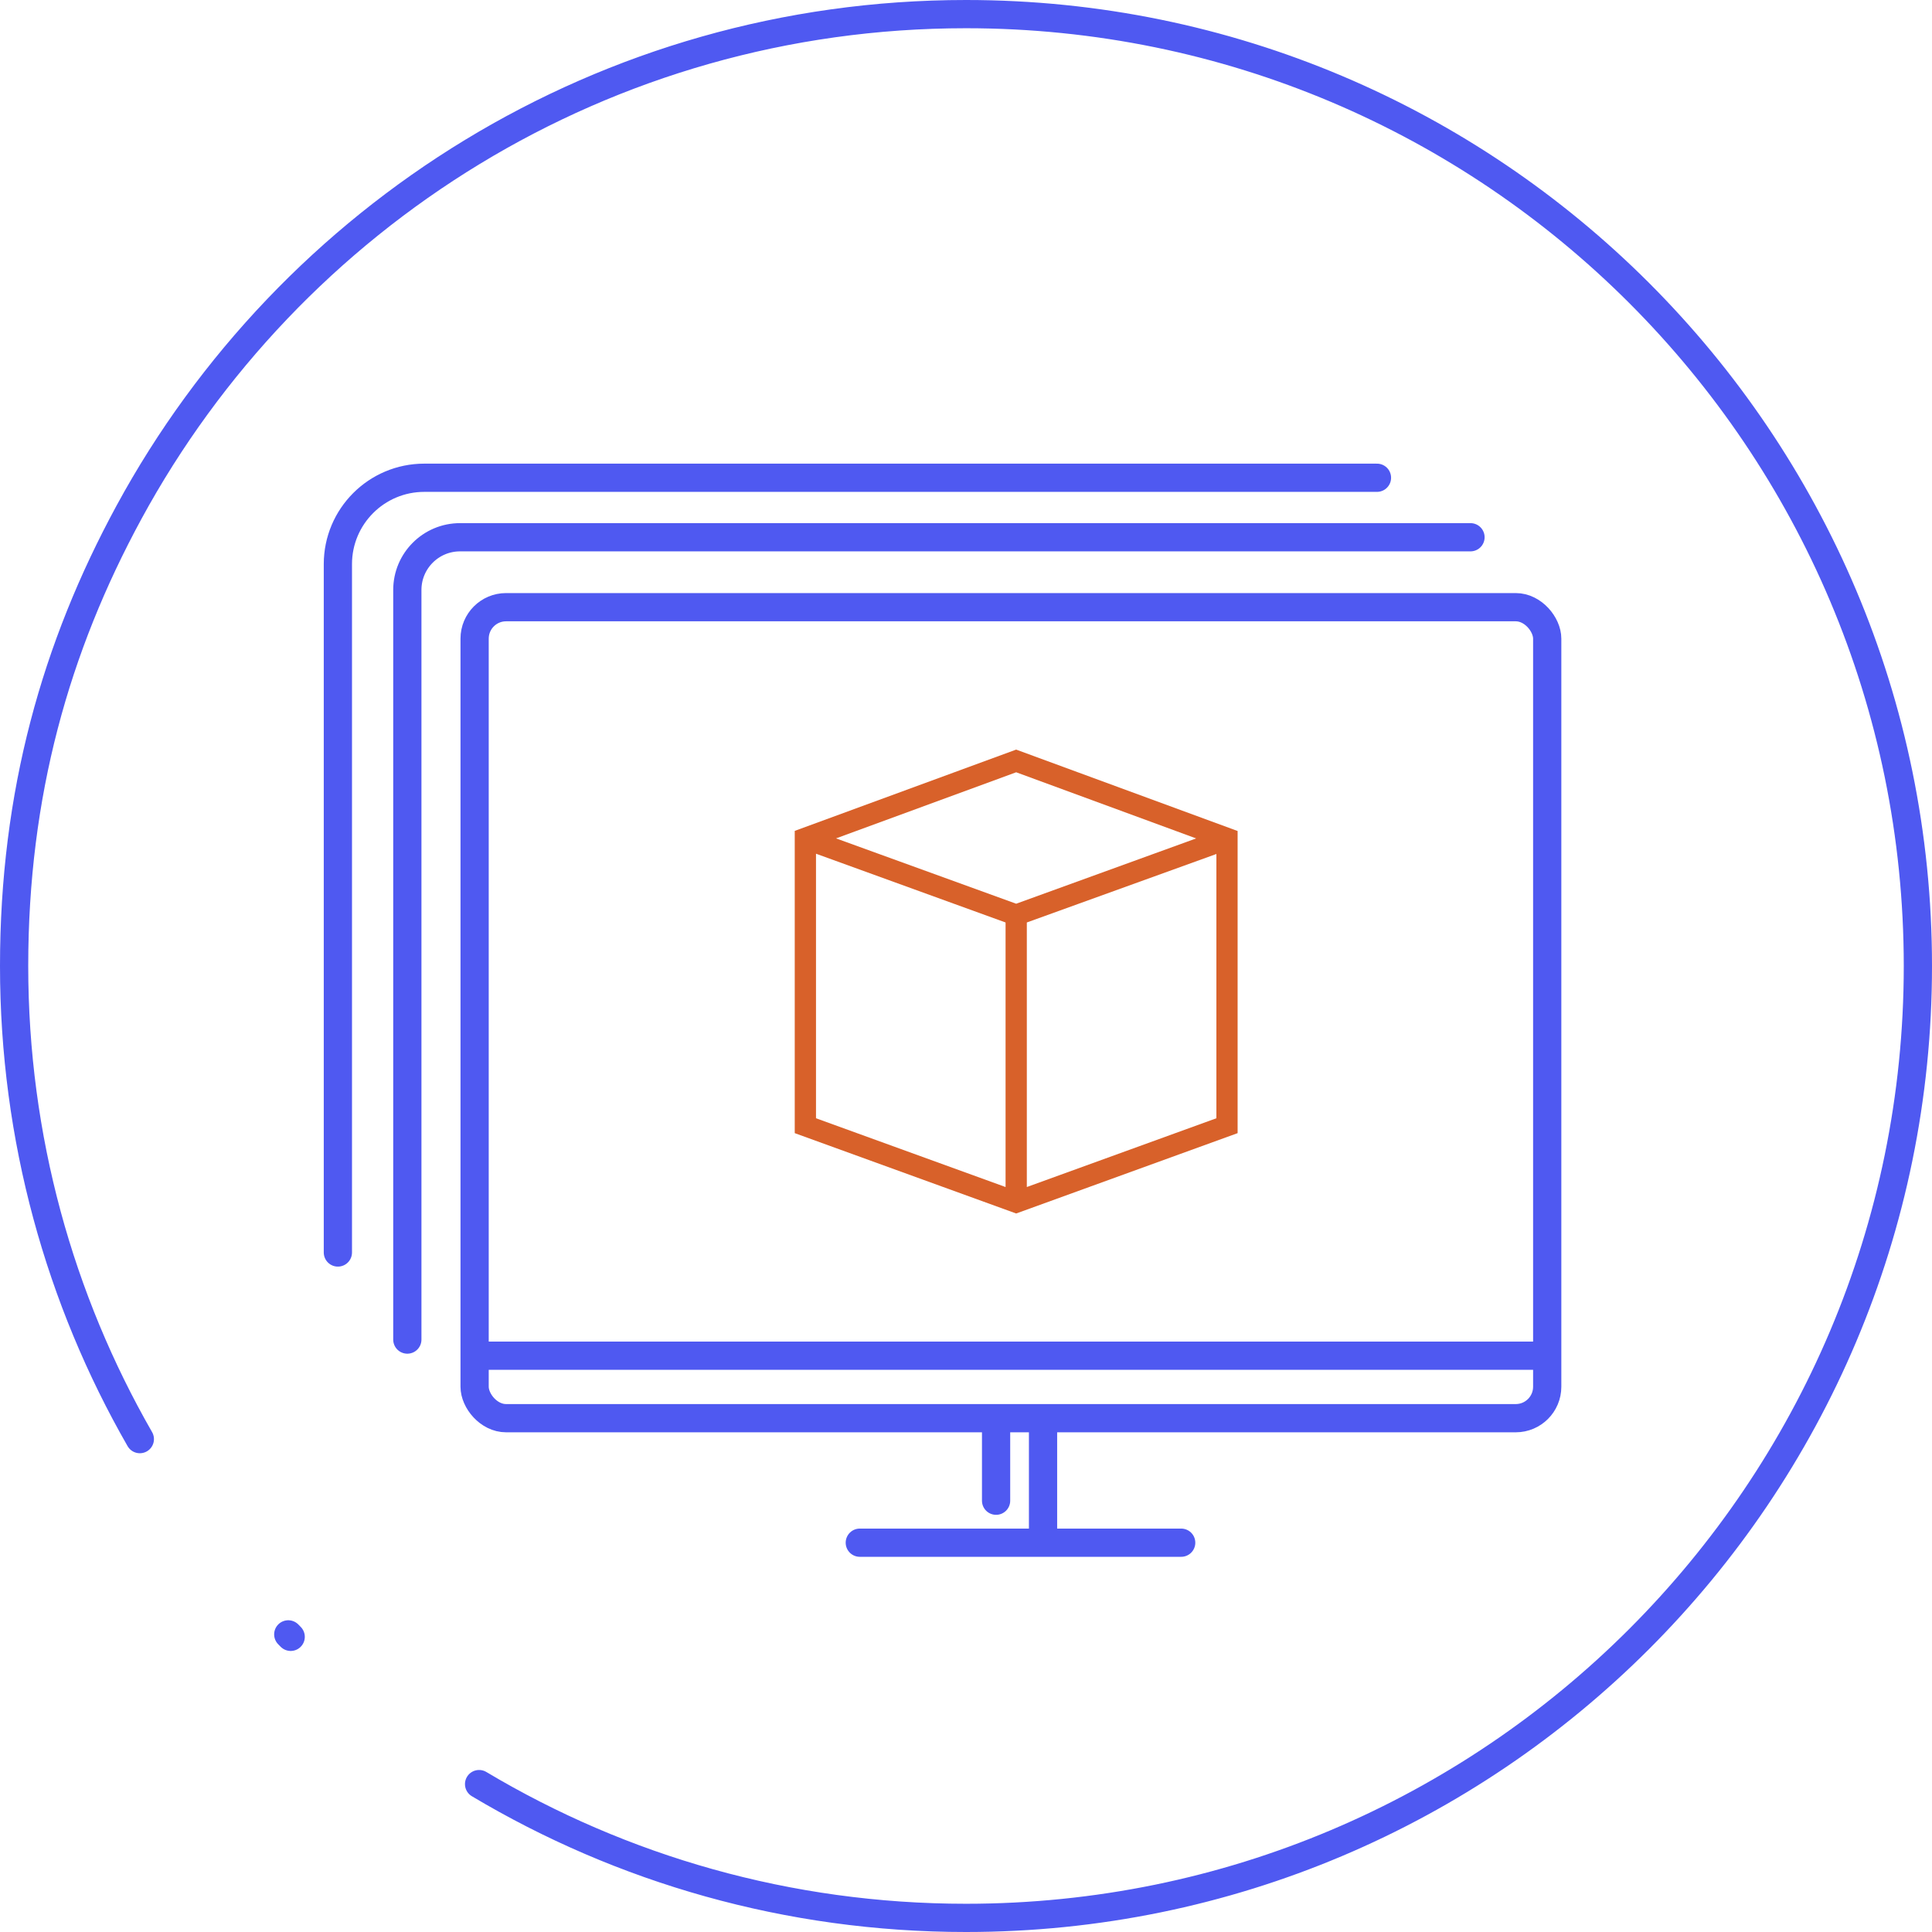
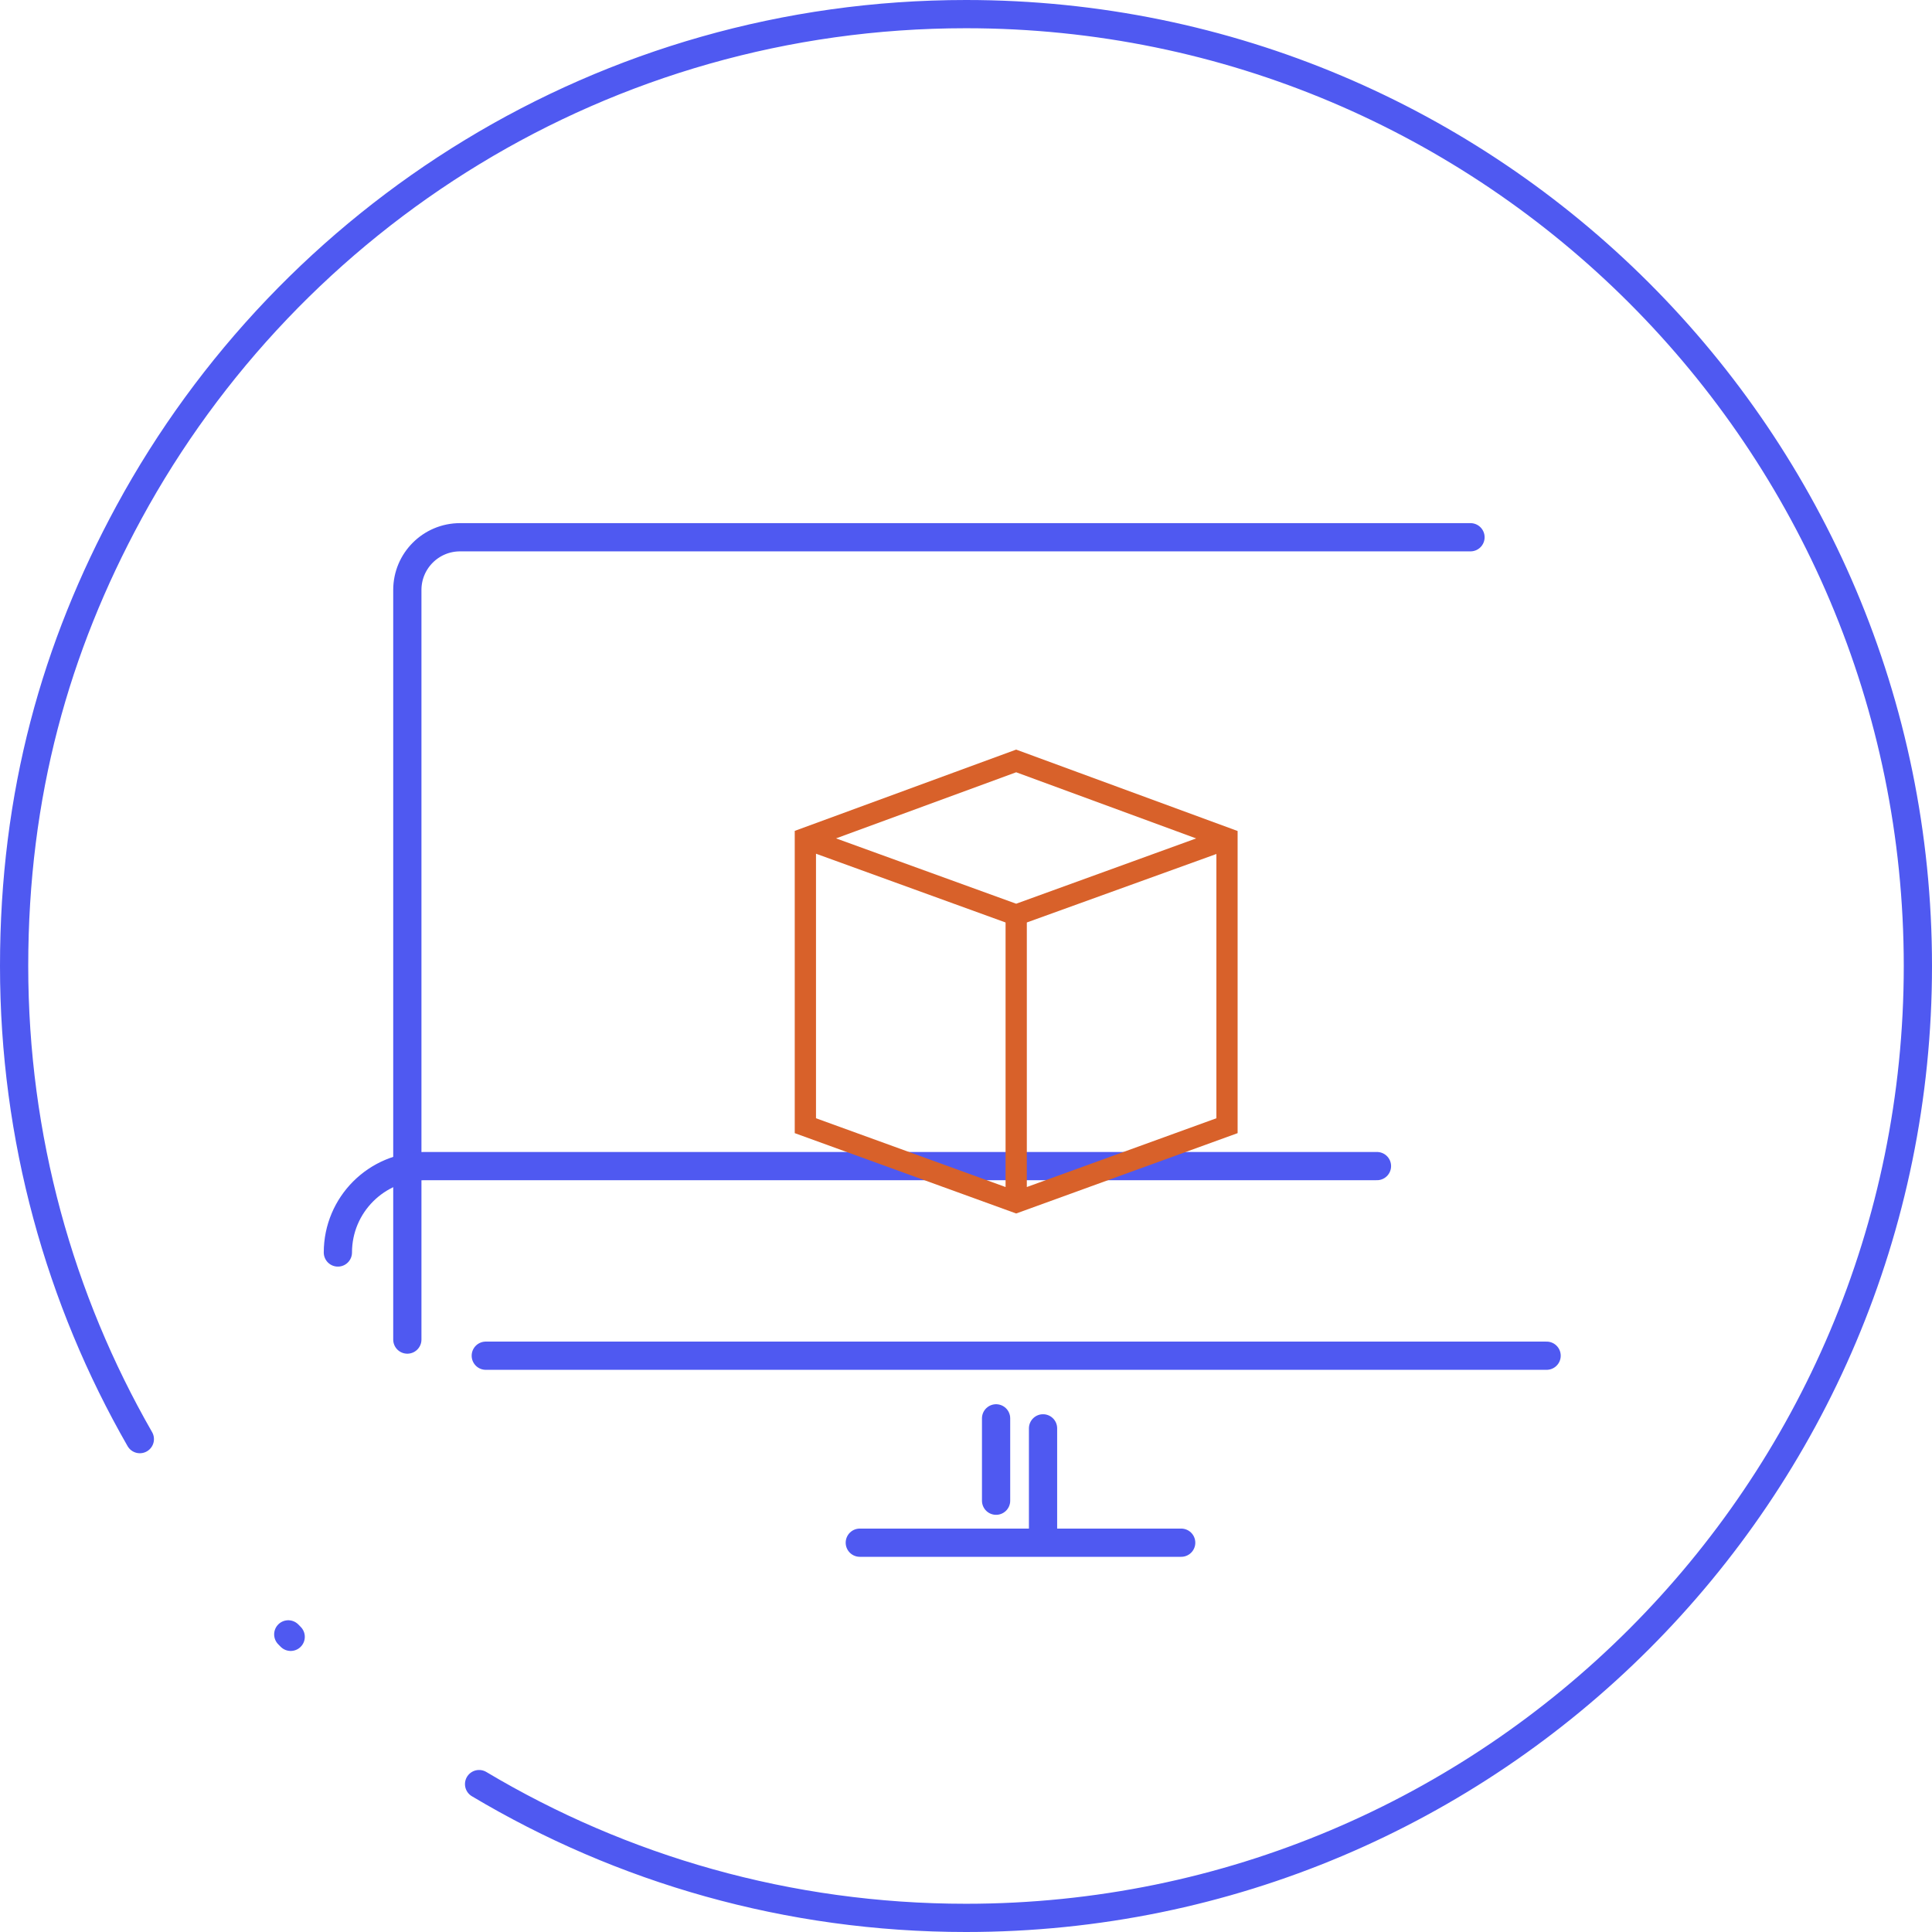
<svg xmlns="http://www.w3.org/2000/svg" id="Warstwa_2" viewBox="0 0 479 479">
  <defs>
    <style>.cls-1{fill:#d8612a;}.cls-2{fill:none;stroke:#4f59f1;stroke-linecap:round;stroke-miterlimit:10;stroke-width:7px;}</style>
  </defs>
  <g id="Warstwa_2-2">
    <g>
      <g>
        <path class="cls-2" d="M34.67,356.8C14.84,322.25,3.5,282.2,3.5,239.5s10.32-79.05,28.48-112.49C71.95,53.44,149.89,3.5,239.5,3.5c130.34,0,236,105.66,236,236s-105.66,236-236,236c-44.11,0-85.4-12.1-120.72-33.17" />
        <path class="cls-2" d="M72.07,405.82c-.2-.2-.4-.41-.6-.61" />
      </g>
      <g>
        <line class="cls-2" x1="213.17" y1="382.48" x2="292.85" y2="382.48" />
-         <rect class="cls-2" x="117.67" y="150.54" width="265.93" height="201.07" rx="7.8" ry="7.8" />
        <path class="cls-2" d="M100.99,332.12V146.27c0-7.22,5.85-13.07,13.07-13.07h250.52" />
-         <path class="cls-2" d="M83.77,310.53V139.87c0-11.83,9.59-21.42,21.42-21.42h236.2" />
+         <path class="cls-2" d="M83.77,310.53c0-11.83,9.59-21.42,21.42-21.42h236.2" />
        <line class="cls-2" x1="120.44" y1="336.12" x2="383.45" y2="336.12" />
        <g>
          <line class="cls-2" x1="258.6" y1="380.44" x2="258.6" y2="354.13" />
          <line class="cls-2" x1="246.96" y1="351.65" x2="246.96" y2="372.07" />
        </g>
      </g>
      <path class="cls-1" d="M252.16,185.93l-.22-.08-.26,.09-54.64,20.06v74.94l54.9,19.92,54.9-19.92v-74.91l-54.6-20.07-.08-.03Zm-2.85,42.78v65.59l-47-17.05v-65.59l47,17.05Zm47.25-20.84l-44.62,16.19-44.66-16.2,44.66-16.39,44.62,16.4Zm5.02,3.86v65.52l-47,17.05v-65.59l47-16.98Z" />
    </g>
  </g>
</svg>